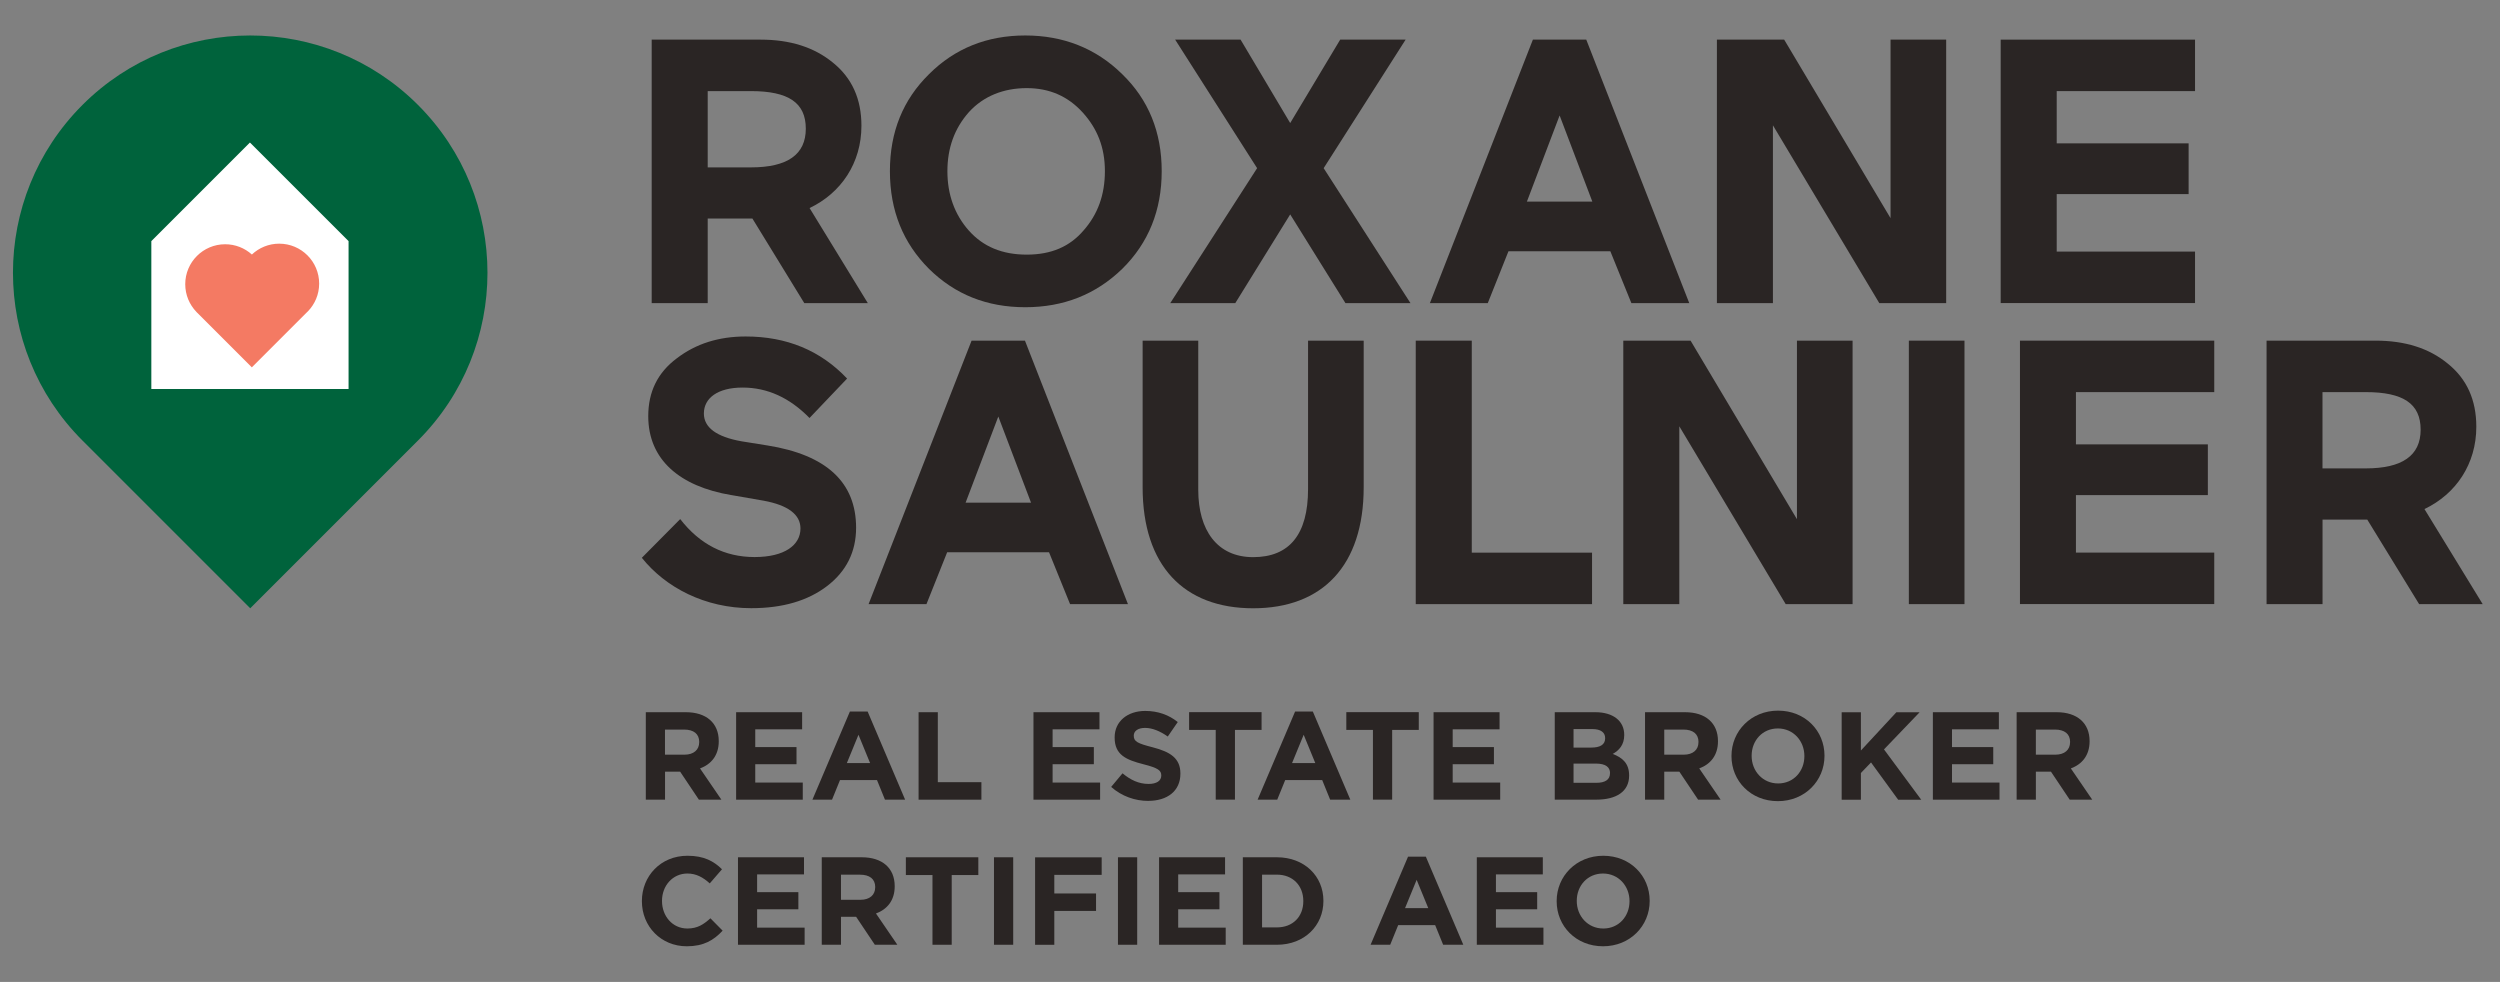
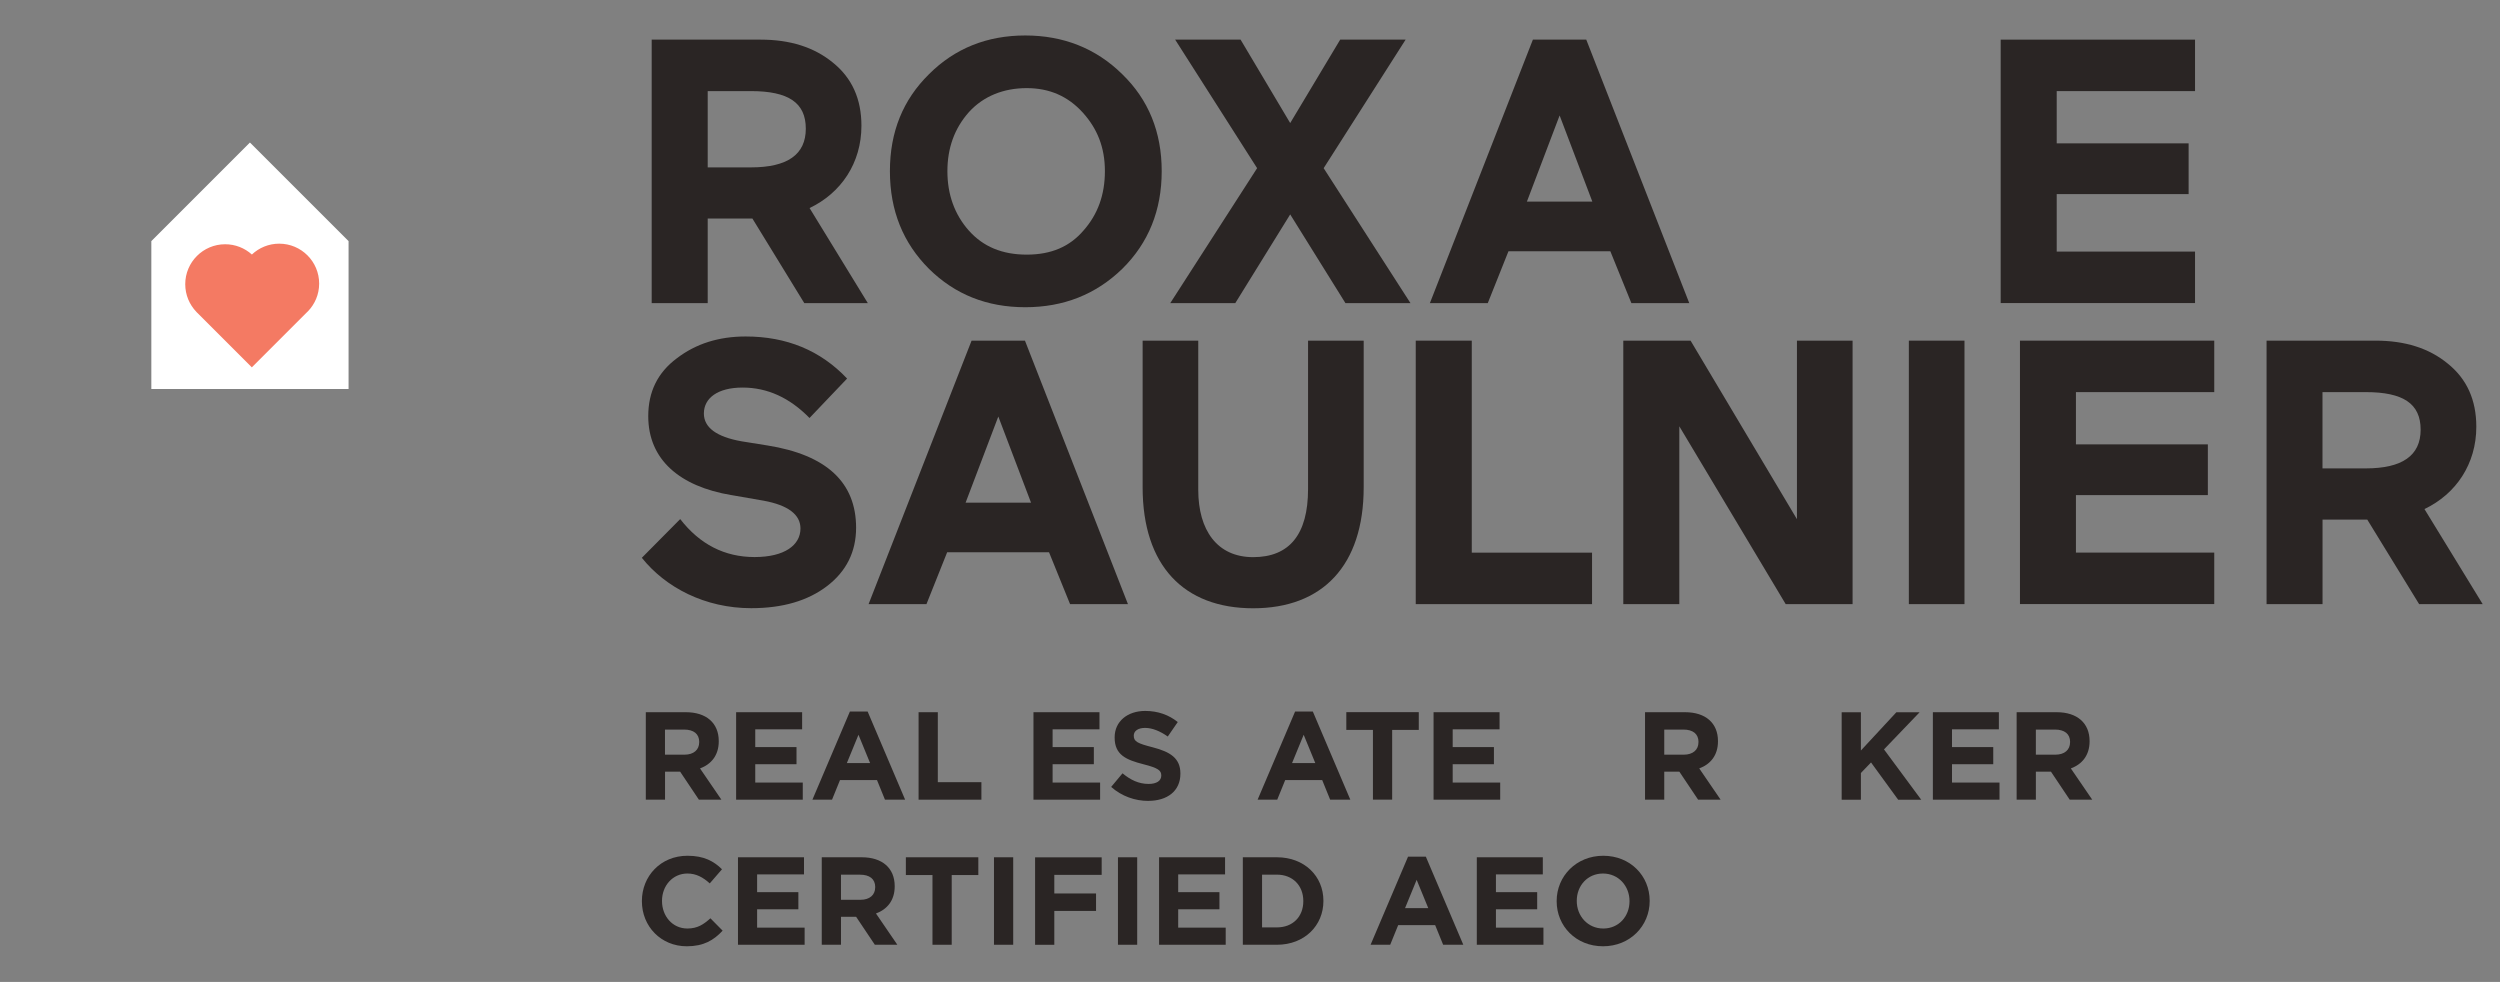
<svg xmlns="http://www.w3.org/2000/svg" id="Layer_1" viewBox="0 0 510.95 200.69">
  <rect x="0" y="0" width="510.95" height="200.69" fill="#808080" stroke="none" />
  <defs>
    <style>.cls-1{fill:#f47a63;}.cls-1,.cls-2,.cls-3,.cls-4{stroke-width:0px;}.cls-2{fill:#2a2524;}.cls-3{fill:#fff;}.cls-4{fill:#00633c;}</style>
  </defs>
  <path class="cls-2" d="M164.38,61.95l-10.6-17.28h-9.14v17.28h-11.45V8.1h22.28c5.99,0,10.91,1.54,14.75,4.69,3.92,3.15,5.84,7.45,5.84,12.91,0,7.61-4.15,13.75-10.6,16.82l11.91,19.44h-12.98ZM144.64,18.62v15.59h8.83c7.45,0,11.22-2.61,11.22-7.91s-3.53-7.68-11.22-7.68h-8.83Z" />
  <path class="cls-2" d="M189.87,15.16c5.3-5.3,11.91-7.91,19.67-7.91s14.44,2.61,19.82,7.91c5.38,5.22,8.07,11.83,8.07,19.82s-2.69,14.67-8.07,19.97c-5.38,5.22-11.98,7.84-19.82,7.84s-14.36-2.61-19.67-7.84c-5.3-5.3-7.99-11.91-7.99-19.97s2.69-14.6,7.99-19.82ZM198.01,47.12c2.92,3.3,6.84,4.92,11.83,4.92s8.76-1.61,11.6-4.92c2.92-3.3,4.38-7.3,4.38-12.14s-1.54-8.68-4.53-11.98-6.76-4.99-11.45-4.99-8.83,1.61-11.83,4.92c-2.92,3.3-4.38,7.3-4.38,12.06s1.46,8.83,4.38,12.14Z" />
  <path class="cls-2" d="M253.55,8.1l10.14,17.05,10.22-17.05h13.37l-16.75,26.27,17.74,27.58h-13.29l-11.29-18.13-11.22,18.13h-13.29l17.75-27.58-16.75-26.27h13.37Z" />
  <path class="cls-2" d="M324.2,8.1l21.05,53.85h-11.83l-4.3-10.6h-20.82l-4.23,10.6h-11.83l21.05-53.85h10.91ZM318.75,23.61l-6.68,17.59h13.37l-6.68-17.59Z" />
-   <path class="cls-2" d="M384.09,61.95l-21.74-36.34v36.34h-11.45V8.1h13.75l21.74,36.49V8.1h11.37v53.85h-13.68Z" />
  <path class="cls-2" d="M408.9,61.95V8.1h39.72v10.52h-28.27v10.68h26.96v10.37h-26.96v11.75h28.27v10.52h-39.72Z" />
  <path class="cls-2" d="M149.47,101.19c-10.52-1.77-16.98-7.22-16.98-16.13,0-4.99,1.92-8.91,5.84-11.83,3.92-3,8.6-4.46,14.06-4.46,8.37,0,15.29,2.84,20.74,8.6l-7.68,8.06c-4.07-4.15-8.6-6.22-13.68-6.22s-7.91,2.15-7.91,5.3c0,2.84,2.53,4.76,7.68,5.68l5.3.85c12.06,1.92,18.13,7.53,18.13,16.82,0,4.92-2,8.91-5.92,11.91-3.92,3-9.06,4.53-15.52,4.53-9.45,0-17.51-4.23-22.35-10.3l7.84-7.91c4,5.15,9.06,7.76,15.21,7.76s9.37-2.46,9.37-5.84c0-2.84-2.53-4.76-7.53-5.68l-6.61-1.15Z" />
  <path class="cls-2" d="M209.48,69.62l21.05,53.85h-11.83l-4.3-10.6h-20.82l-4.23,10.6h-11.83l21.05-53.85h10.91ZM204.03,85.14l-6.68,17.59h13.37l-6.68-17.59Z" />
  <path class="cls-2" d="M267.34,69.62h11.37v29.96c0,16.05-8.45,24.74-22.59,24.74s-22.59-8.68-22.59-24.74v-29.96h11.37v30.5c0,8.22,3.84,13.75,11.22,13.75s11.22-4.61,11.22-13.91v-30.34Z" />
  <path class="cls-2" d="M289.35,123.47v-53.85h11.45v43.33h24.58v10.52h-36.03Z" />
  <path class="cls-2" d="M364.96,123.47l-21.74-36.34v36.34h-11.45v-53.85h13.75l21.74,36.49v-36.49h11.37v53.85h-13.68Z" />
  <path class="cls-2" d="M390.13,123.47v-53.85h11.37v53.85h-11.37Z" />
  <path class="cls-2" d="M412.84,123.47v-53.85h39.71v10.52h-28.27v10.68h26.96v10.37h-26.96v11.75h28.27v10.52h-39.71Z" />
  <path class="cls-2" d="M494.42,123.47l-10.6-17.28h-9.14v17.28h-11.44v-53.85h22.28c5.99,0,10.91,1.53,14.75,4.69,3.92,3.15,5.84,7.45,5.84,12.91,0,7.6-4.15,13.75-10.6,16.82l11.9,19.43h-12.98ZM474.67,80.14v15.59h8.84c7.45,0,11.22-2.61,11.22-7.91s-3.53-7.68-11.22-7.68h-8.84Z" />
-   <path class="cls-4" d="M85.43,21.45c-9.47-9.47-21.88-14.2-34.29-14.2-12.41,0-24.82,4.73-34.29,14.2C7.39,30.92,2.65,43.33,2.65,55.74c0,12.41,4.73,24.82,14.2,34.29l34.29,34.29,34.29-34.29c9.47-9.47,14.2-21.88,14.2-34.29s-4.73-24.82-14.2-34.29Z" />
  <polygon class="cls-3" points="30.93 79.51 30.93 49.28 51.08 29.13 71.24 49.28 71.24 79.51 30.93 79.51" />
  <path class="cls-1" d="M57.07,49.8c-2.16,0-4.13.84-5.59,2.22,0,0-.02-.01-.02-.02-1.44-1.29-3.35-2.08-5.44-2.08-4.5,0-8.16,3.65-8.16,8.16,0,2.19.86,4.18,2.27,5.65h0s.04.05.04.05l5.67,5.67,5.63,5.63h0s11.38-11.38,11.38-11.38h0s.05-.03.07-.06c1.43-1.47,2.31-3.47,2.31-5.68,0-4.5-3.65-8.16-8.16-8.16Z" />
  <path class="cls-2" d="M142.84,163.44l-3.83-5.72h-3.09v5.72h-3.93v-17.88h8.17c4.21,0,6.74,2.22,6.74,5.9v.05c0,2.89-1.56,4.7-3.83,5.54l4.37,6.39h-4.6ZM142.91,151.66c0-1.69-1.17-2.55-3.09-2.55h-3.91v5.13h3.98c1.92,0,3.01-1.02,3.01-2.53v-.05Z" />
  <path class="cls-2" d="M150.45,163.44v-17.88h13.49v3.5h-9.58v3.63h8.43v3.5h-8.43v3.75h9.71v3.5h-13.61Z" />
  <path class="cls-2" d="M180.87,163.44l-1.63-4.01h-7.56l-1.63,4.01h-4.01l7.66-18.01h3.63l7.66,18.01h-4.11ZM175.46,150.16l-2.38,5.8h4.75l-2.38-5.8Z" />
  <path class="cls-2" d="M187.74,163.44v-17.88h3.93v14.3h8.91v3.58h-12.85Z" />
  <path class="cls-2" d="M211.22,163.44v-17.88h13.49v3.5h-9.58v3.63h8.43v3.5h-8.43v3.75h9.71v3.5h-13.61Z" />
  <path class="cls-2" d="M234.69,163.69c-2.71,0-5.44-.95-7.59-2.86l2.32-2.78c1.61,1.33,3.29,2.17,5.34,2.17,1.61,0,2.58-.64,2.58-1.69v-.05c0-1-.61-1.51-3.6-2.27-3.6-.92-5.93-1.92-5.93-5.47v-.05c0-3.24,2.61-5.39,6.26-5.39,2.6,0,4.83.82,6.64,2.27l-2.04,2.96c-1.58-1.1-3.14-1.76-4.65-1.76s-2.3.69-2.3,1.56v.05c0,1.17.77,1.56,3.86,2.35,3.63.94,5.67,2.25,5.67,5.36v.05c0,3.55-2.71,5.54-6.56,5.54Z" />
-   <path class="cls-2" d="M252.4,149.18v14.25h-3.93v-14.25h-5.44v-3.63h14.81v3.63h-5.44Z" />
  <path class="cls-2" d="M271.86,163.44l-1.63-4.01h-7.56l-1.63,4.01h-4.01l7.66-18.01h3.63l7.66,18.01h-4.11ZM266.45,150.16l-2.38,5.8h4.75l-2.38-5.8Z" />
  <path class="cls-2" d="M284.53,149.18v14.25h-3.93v-14.25h-5.44v-3.63h14.81v3.63h-5.44Z" />
  <path class="cls-2" d="M292.99,163.44v-17.88h13.49v3.5h-9.58v3.63h8.43v3.5h-8.43v3.75h9.71v3.5h-13.61Z" />
-   <path class="cls-2" d="M326.27,163.44h-8.51v-17.88h8.3c3.65,0,5.9,1.81,5.9,4.62v.05c0,2.02-1.07,3.14-2.35,3.86,2.07.79,3.35,1.99,3.35,4.39v.05c0,3.27-2.66,4.9-6.69,4.9ZM328.06,150.85c0-1.17-.92-1.84-2.58-1.84h-3.88v3.78h3.63c1.74,0,2.83-.56,2.83-1.89v-.05ZM329.06,158c0-1.2-.89-1.94-2.91-1.94h-4.55v3.93h4.67c1.74,0,2.78-.61,2.78-1.94v-.05Z" />
  <path class="cls-2" d="M347.06,163.44l-3.83-5.72h-3.09v5.72h-3.93v-17.88h8.17c4.21,0,6.74,2.22,6.74,5.9v.05c0,2.89-1.56,4.7-3.83,5.54l4.37,6.39h-4.6ZM347.14,151.66c0-1.69-1.17-2.55-3.09-2.55h-3.91v5.13h3.98c1.92,0,3.01-1.02,3.01-2.53v-.05Z" />
-   <path class="cls-2" d="M363.36,163.74c-5.52,0-9.48-4.11-9.48-9.2v-.05c0-5.08,4.01-9.25,9.53-9.25s9.48,4.11,9.48,9.2v.05c0,5.08-4.01,9.25-9.53,9.25ZM368.78,154.5c0-3.06-2.25-5.62-5.42-5.62s-5.36,2.5-5.36,5.57v.05c0,3.07,2.25,5.62,5.42,5.62s5.36-2.5,5.36-5.57v-.05Z" />
  <path class="cls-2" d="M387.94,163.44l-5.54-7.61-2.07,2.15v5.47h-3.93v-17.88h3.93v7.82l7.25-7.82h4.75l-7.28,7.59,7.61,10.29h-4.73Z" />
  <path class="cls-2" d="M395.04,163.44v-17.88h13.49v3.5h-9.58v3.63h8.43v3.5h-8.43v3.75h9.71v3.5h-13.61Z" />
  <path class="cls-2" d="M423.01,163.44l-3.83-5.72h-3.09v5.72h-3.93v-17.88h8.17c4.21,0,6.74,2.22,6.74,5.9v.05c0,2.89-1.56,4.7-3.83,5.54l4.37,6.39h-4.6ZM423.09,151.66c0-1.69-1.17-2.55-3.09-2.55h-3.91v5.13h3.98c1.92,0,3.01-1.02,3.01-2.53v-.05Z" />
  <path class="cls-2" d="M140.36,193.4c-5.26,0-9.17-4.06-9.17-9.2v-.05c0-5.08,3.83-9.25,9.32-9.25,3.37,0,5.39,1.12,7.05,2.76l-2.5,2.89c-1.38-1.25-2.78-2.02-4.57-2.02-3.01,0-5.19,2.5-5.19,5.57v.05c0,3.07,2.12,5.62,5.19,5.62,2.04,0,3.3-.82,4.7-2.09l2.5,2.53c-1.84,1.97-3.88,3.19-7.33,3.19Z" />
  <path class="cls-2" d="M150.83,193.09v-17.88h13.49v3.5h-9.58v3.63h8.43v3.5h-8.43v3.75h9.71v3.5h-13.61Z" />
  <path class="cls-2" d="M178.8,193.09l-3.83-5.72h-3.09v5.72h-3.93v-17.88h8.17c4.21,0,6.74,2.22,6.74,5.9v.05c0,2.89-1.56,4.7-3.83,5.54l4.37,6.39h-4.6ZM178.88,181.32c0-1.69-1.17-2.55-3.09-2.55h-3.91v5.13h3.98c1.92,0,3.01-1.02,3.01-2.53v-.05Z" />
  <path class="cls-2" d="M194.51,178.84v14.25h-3.93v-14.25h-5.44v-3.63h14.81v3.63h-5.44Z" />
  <path class="cls-2" d="M203.15,193.09v-17.88h3.93v17.88h-3.93Z" />
  <path class="cls-2" d="M215.48,178.79v3.81h8.53v3.58h-8.53v6.92h-3.93v-17.88h13.61v3.58h-9.68Z" />
  <path class="cls-2" d="M228.49,193.09v-17.88h3.93v17.88h-3.93Z" />
  <path class="cls-2" d="M236.89,193.09v-17.88h13.49v3.5h-9.58v3.63h8.43v3.5h-8.43v3.75h9.71v3.5h-13.61Z" />
  <path class="cls-2" d="M260.98,193.09h-6.97v-17.88h6.97c5.62,0,9.5,3.86,9.5,8.89v.05c0,5.03-3.88,8.94-9.5,8.94ZM266.37,184.15c0-3.17-2.17-5.39-5.39-5.39h-3.04v10.78h3.04c3.22,0,5.39-2.17,5.39-5.34v-.05Z" />
  <path class="cls-2" d="M294.95,193.09l-1.63-4.01h-7.56l-1.63,4.01h-4.01l7.66-18.01h3.63l7.66,18.01h-4.11ZM289.54,179.81l-2.38,5.8h4.75l-2.38-5.8Z" />
  <path class="cls-2" d="M301.83,193.09v-17.88h13.49v3.5h-9.58v3.63h8.43v3.5h-8.43v3.75h9.71v3.5h-13.61Z" />
  <path class="cls-2" d="M327.63,193.4c-5.52,0-9.48-4.11-9.48-9.2v-.05c0-5.08,4.01-9.25,9.53-9.25s9.48,4.11,9.48,9.2v.05c0,5.08-4.01,9.25-9.53,9.25ZM333.04,184.15c0-3.06-2.25-5.62-5.42-5.62s-5.36,2.5-5.36,5.57v.05c0,3.07,2.25,5.62,5.42,5.62s5.36-2.5,5.36-5.57v-.05Z" />
</svg>